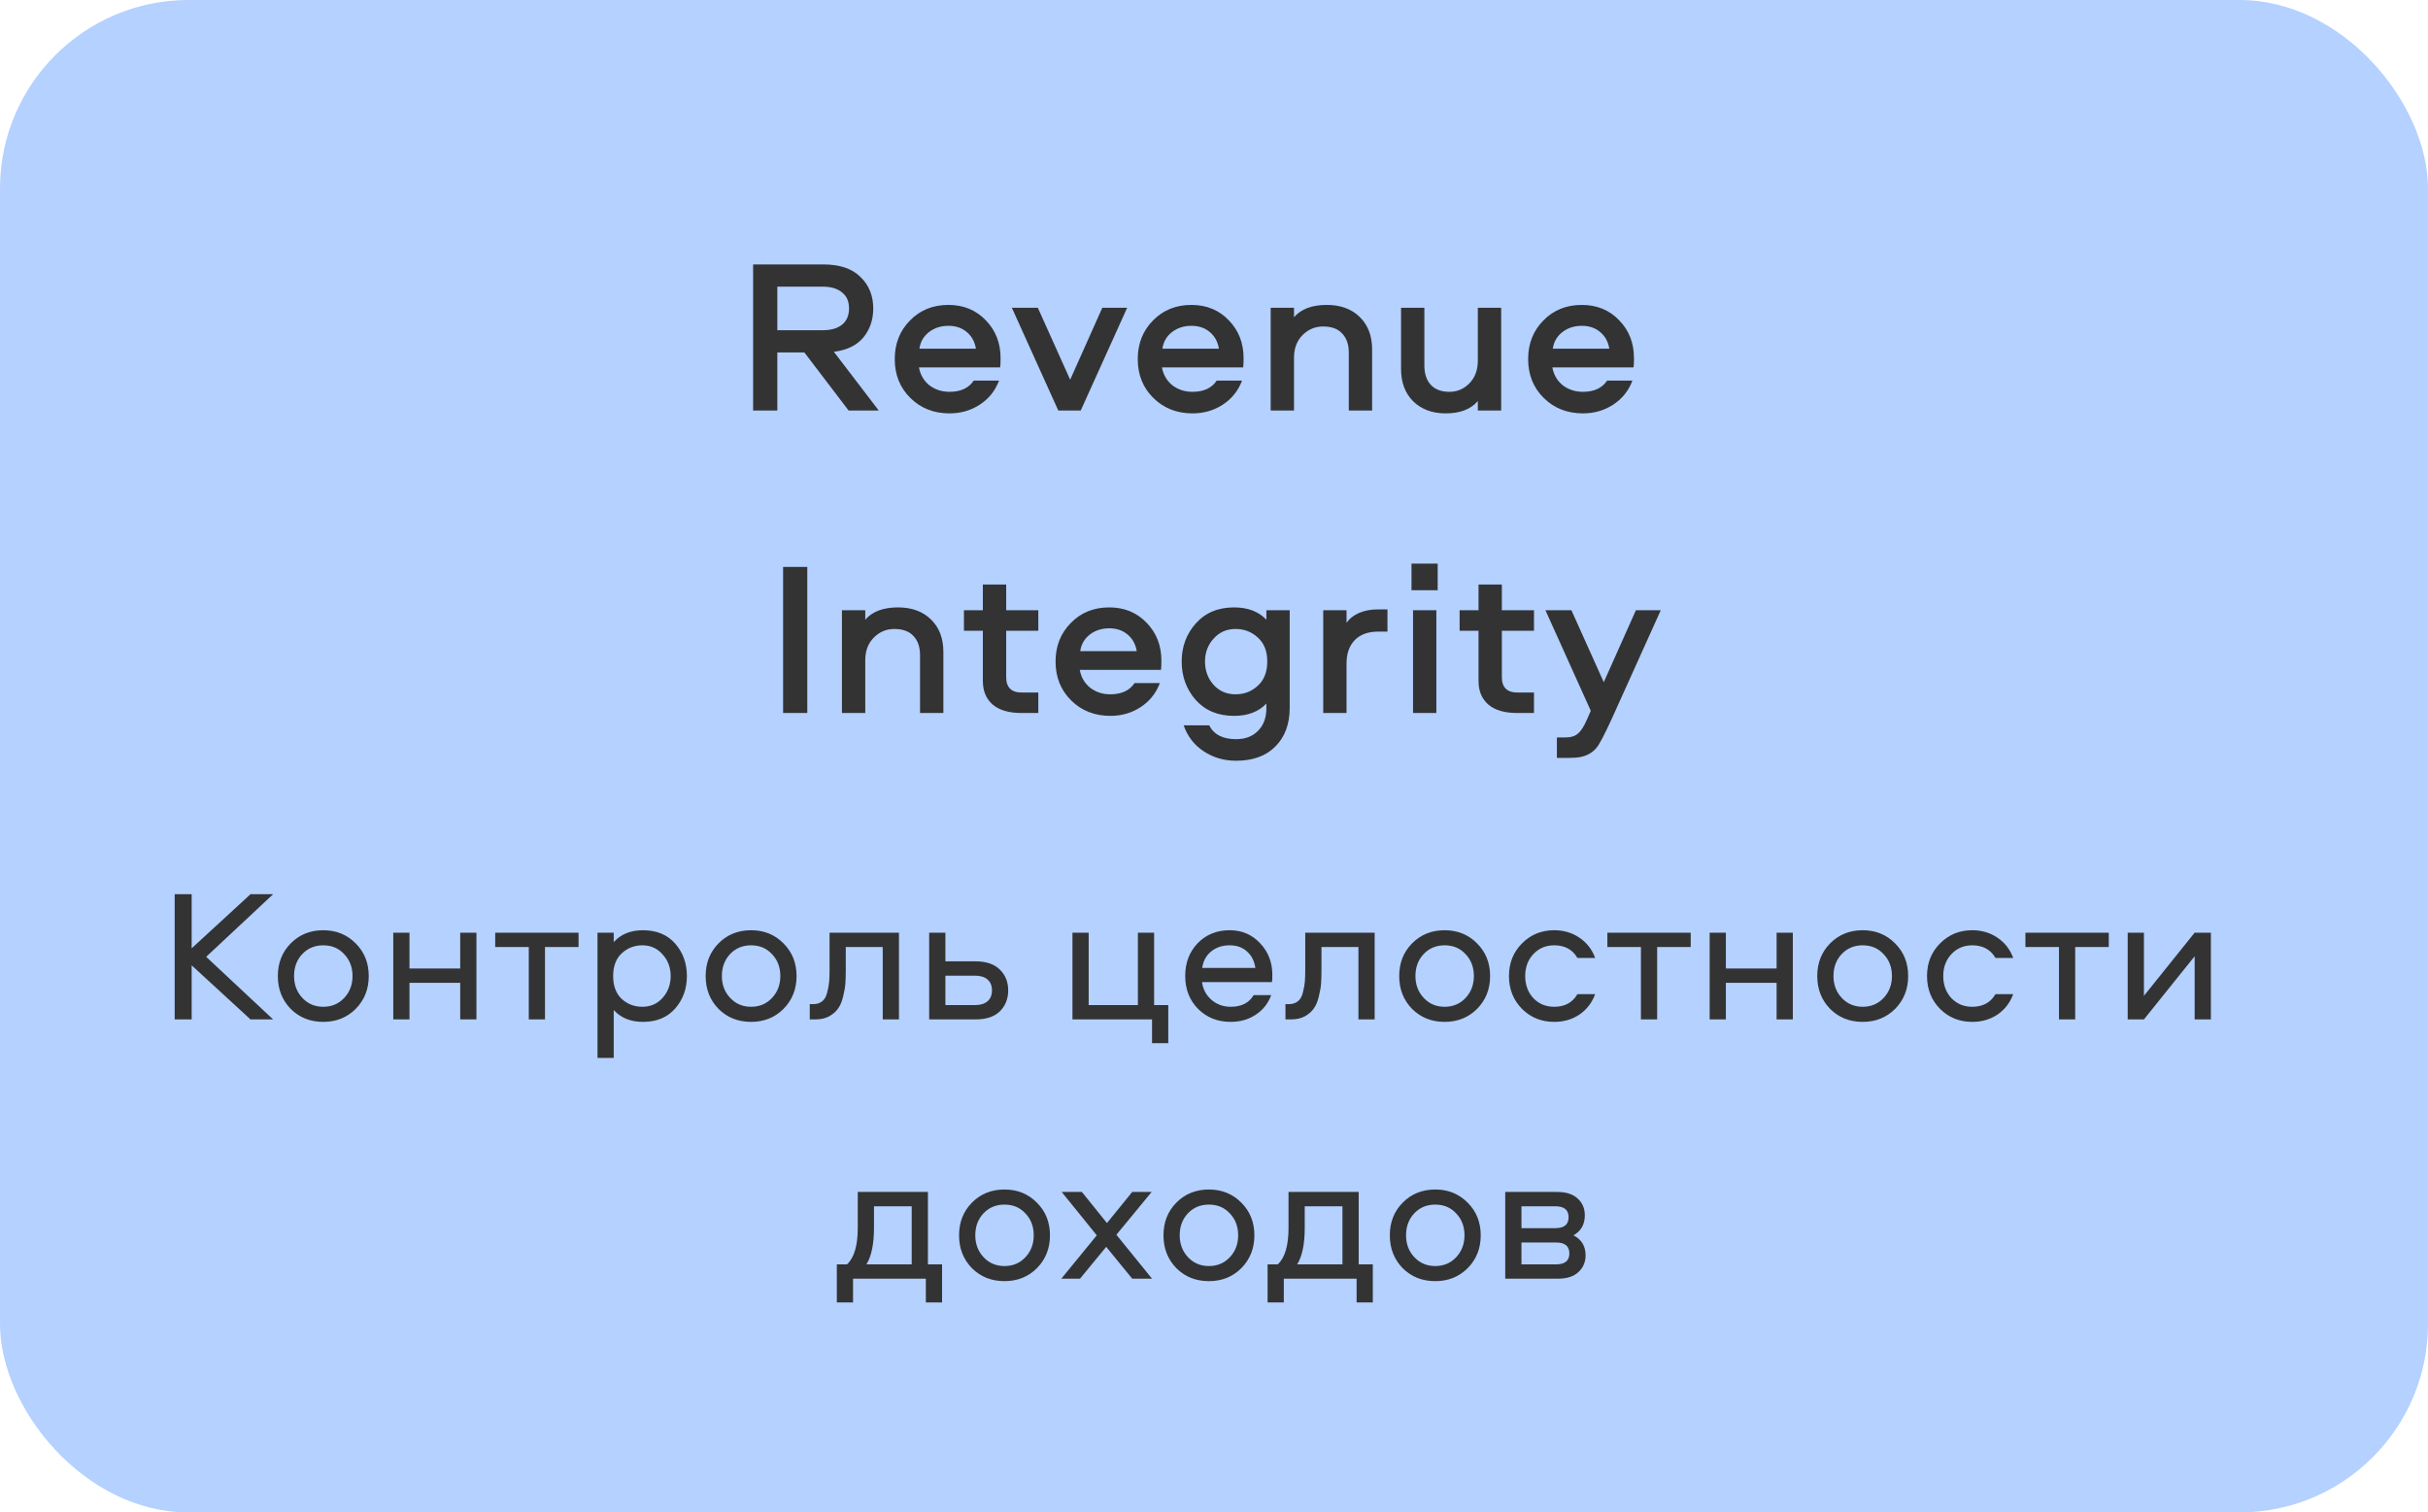
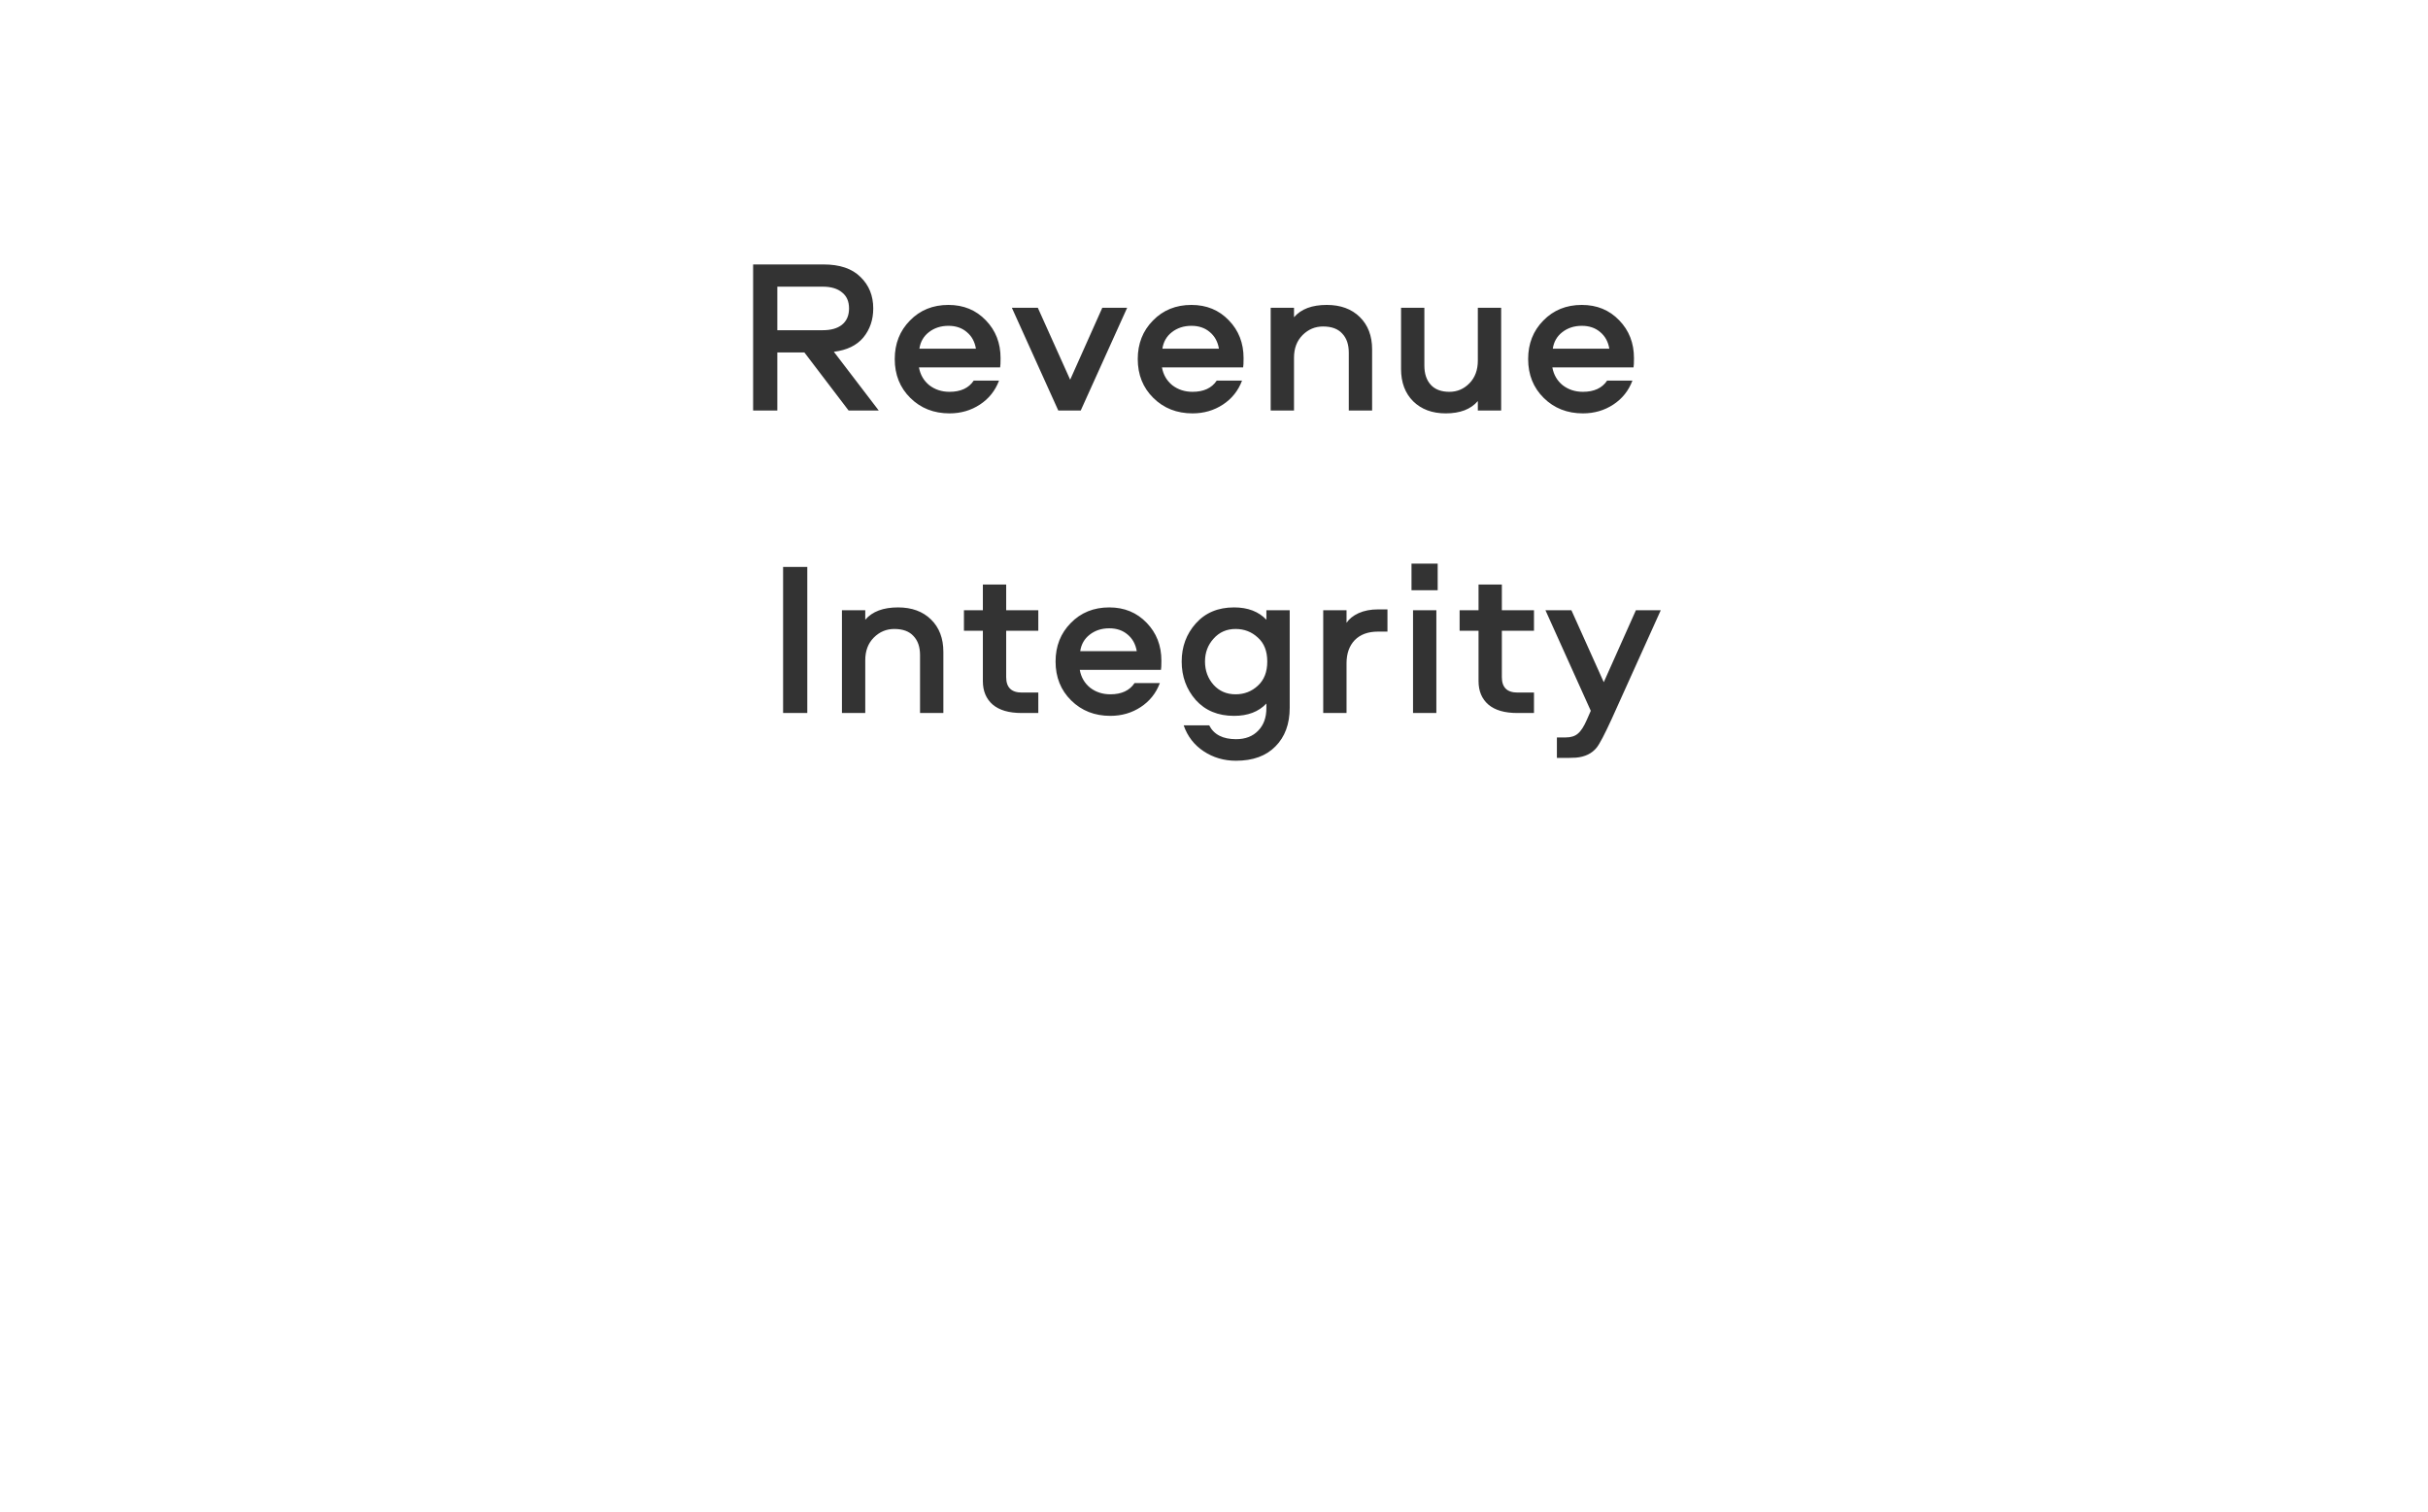
<svg xmlns="http://www.w3.org/2000/svg" width="618" height="385" viewBox="0 0 618 385" fill="none">
-   <rect width="618" height="385" rx="48" fill="#B4D1FF" />
  <path d="M222.268 78.516C222.268 81.391 221.428 83.855 219.748 85.908C218.068 87.924 215.567 89.137 212.244 89.548L223.668 104.5H215.996L204.74 89.716H197.852V104.5H191.692V67.316H209.612C213.756 67.316 216.892 68.38 219.02 70.508C221.186 72.599 222.268 75.268 222.268 78.516ZM214.316 82.66C215.511 81.689 216.108 80.308 216.108 78.516C216.108 76.724 215.511 75.361 214.316 74.428C213.159 73.457 211.516 72.972 209.388 72.972H197.852V84.06H209.388C211.516 84.06 213.159 83.593 214.316 82.66ZM241.685 99.74C244.523 99.74 246.576 98.788 247.845 96.884H254.285C253.315 99.46 251.691 101.495 249.413 102.988C247.136 104.481 244.56 105.228 241.685 105.228C237.691 105.228 234.368 103.921 231.717 101.308C229.067 98.695 227.741 95.391 227.741 91.396C227.741 87.476 229.029 84.209 231.605 81.596C234.181 78.945 237.448 77.62 241.405 77.62C245.251 77.62 248.424 78.927 250.925 81.54C253.427 84.116 254.677 87.327 254.677 91.172C254.677 92.367 254.64 93.151 254.565 93.524H233.901C234.237 95.391 235.115 96.903 236.533 98.06C237.989 99.18 239.707 99.74 241.685 99.74ZM241.405 82.94C239.464 82.94 237.803 83.481 236.421 84.564C235.077 85.609 234.275 87.009 234.013 88.764H248.405C248.107 86.972 247.323 85.553 246.053 84.508C244.821 83.463 243.272 82.94 241.405 82.94ZM286.895 78.348L275.079 104.5H269.367L257.551 78.348H264.159L272.391 96.66L280.567 78.348H286.895ZM303.537 99.74C306.374 99.74 308.428 98.788 309.697 96.884H316.137C315.166 99.46 313.542 101.495 311.265 102.988C308.988 104.481 306.412 105.228 303.537 105.228C299.542 105.228 296.22 103.921 293.569 101.308C290.918 98.695 289.593 95.391 289.593 91.396C289.593 87.476 290.881 84.209 293.457 81.596C296.033 78.945 299.3 77.62 303.257 77.62C307.102 77.62 310.276 78.927 312.777 81.54C315.278 84.116 316.529 87.327 316.529 91.172C316.529 92.367 316.492 93.151 316.417 93.524H295.753C296.089 95.391 296.966 96.903 298.385 98.06C299.841 99.18 301.558 99.74 303.537 99.74ZM303.257 82.94C301.316 82.94 299.654 83.481 298.273 84.564C296.929 85.609 296.126 87.009 295.865 88.764H310.257C309.958 86.972 309.174 85.553 307.905 84.508C306.673 83.463 305.124 82.94 303.257 82.94ZM337.708 77.62C341.217 77.62 344.017 78.647 346.108 80.7C348.199 82.753 349.244 85.497 349.244 88.932V104.5H343.308V89.772C343.308 87.681 342.748 86.057 341.628 84.9C340.545 83.705 338.921 83.108 336.756 83.108C334.74 83.108 333.004 83.836 331.548 85.292C330.092 86.748 329.364 88.671 329.364 91.06V104.5H323.428V78.348H329.364V80.756C331.156 78.665 333.937 77.62 337.708 77.62ZM367.978 105.228C364.543 105.228 361.781 104.201 359.69 102.148C357.637 100.095 356.61 97.351 356.61 93.916V78.348H362.546V93.076C362.546 95.129 363.087 96.753 364.17 97.948C365.253 99.143 366.839 99.74 368.93 99.74C370.909 99.74 372.607 99.012 374.026 97.556C375.445 96.1 376.154 94.177 376.154 91.788V78.348H382.09V104.5H376.154V102.092C374.362 104.183 371.637 105.228 367.978 105.228ZM402.904 99.74C405.741 99.74 407.795 98.788 409.064 96.884H415.504C414.533 99.46 412.909 101.495 410.632 102.988C408.355 104.481 405.779 105.228 402.904 105.228C398.909 105.228 395.587 103.921 392.936 101.308C390.285 98.695 388.96 95.391 388.96 91.396C388.96 87.476 390.248 84.209 392.824 81.596C395.4 78.945 398.667 77.62 402.624 77.62C406.469 77.62 409.643 78.927 412.144 81.54C414.645 84.116 415.896 87.327 415.896 91.172C415.896 92.367 415.859 93.151 415.784 93.524H395.12C395.456 95.391 396.333 96.903 397.752 98.06C399.208 99.18 400.925 99.74 402.904 99.74ZM402.624 82.94C400.683 82.94 399.021 83.481 397.64 84.564C396.296 85.609 395.493 87.009 395.232 88.764H409.624C409.325 86.972 408.541 85.553 407.272 84.508C406.04 83.463 404.491 82.94 402.624 82.94ZM205.481 144.316V181.5H199.321V144.316H205.481ZM228.579 154.62C232.088 154.62 234.888 155.647 236.979 157.7C239.07 159.753 240.115 162.497 240.115 165.932V181.5H234.179V166.772C234.179 164.681 233.619 163.057 232.499 161.9C231.416 160.705 229.792 160.108 227.627 160.108C225.611 160.108 223.875 160.836 222.419 162.292C220.963 163.748 220.235 165.671 220.235 168.06V181.5H214.299V155.348H220.235V157.756C222.027 155.665 224.808 154.62 228.579 154.62ZM250.169 148.796H256.105V155.348H264.281V160.556H256.105V172.372C256.105 174.985 257.43 176.292 260.081 176.292H264.281V181.5H260.025C256.814 181.5 254.369 180.791 252.689 179.372C251.009 177.916 250.169 175.919 250.169 173.38V160.556H245.353V155.348H250.169V148.796ZM282.619 176.74C285.456 176.74 287.51 175.788 288.779 173.884H295.219C294.248 176.46 292.624 178.495 290.347 179.988C288.07 181.481 285.494 182.228 282.619 182.228C278.624 182.228 275.302 180.921 272.651 178.308C270 175.695 268.675 172.391 268.675 168.396C268.675 164.476 269.963 161.209 272.539 158.596C275.115 155.945 278.382 154.62 282.339 154.62C286.184 154.62 289.358 155.927 291.859 158.54C294.36 161.116 295.611 164.327 295.611 168.172C295.611 169.367 295.574 170.151 295.499 170.524H274.835C275.171 172.391 276.048 173.903 277.467 175.06C278.923 176.18 280.64 176.74 282.619 176.74ZM282.339 159.94C280.398 159.94 278.736 160.481 277.355 161.564C276.011 162.609 275.208 164.009 274.947 165.764H289.339C289.04 163.972 288.256 162.553 286.987 161.508C285.755 160.463 284.206 159.94 282.339 159.94ZM322.334 155.348H328.27V180.156C328.27 184.3 327.057 187.585 324.63 190.012C322.241 192.439 318.899 193.652 314.606 193.652C311.545 193.652 308.801 192.849 306.374 191.244C303.947 189.639 302.249 187.436 301.278 184.636H307.774C308.969 186.988 311.246 188.164 314.606 188.164C316.995 188.164 318.881 187.436 320.262 185.98C321.643 184.561 322.334 182.657 322.334 180.268V179.092C320.355 181.183 317.611 182.228 314.102 182.228C310.033 182.228 306.785 180.884 304.358 178.196C301.969 175.471 300.774 172.204 300.774 168.396C300.774 164.625 301.969 161.396 304.358 158.708C306.785 155.983 310.033 154.62 314.102 154.62C317.611 154.62 320.355 155.665 322.334 157.756V155.348ZM320.15 174.556C321.755 173.1 322.558 171.047 322.558 168.396C322.558 165.745 321.755 163.711 320.15 162.292C318.582 160.836 316.697 160.108 314.494 160.108C312.217 160.108 310.35 160.929 308.894 162.572C307.438 164.177 306.71 166.119 306.71 168.396C306.71 170.711 307.438 172.689 308.894 174.332C310.35 175.937 312.217 176.74 314.494 176.74C316.697 176.74 318.582 176.012 320.15 174.556ZM336.799 155.348H342.735V158.54C343.407 157.532 344.434 156.711 345.815 156.076C347.234 155.441 348.876 155.124 350.743 155.124H353.151V160.78H350.743C348.204 160.78 346.226 161.508 344.807 162.964C343.426 164.42 342.735 166.38 342.735 168.844V181.5H336.799V155.348ZM359.661 155.348H365.597V181.5H359.661V155.348ZM359.269 150.252V143.476H365.933V150.252H359.269ZM376.333 148.796H382.269V155.348H390.445V160.556H382.269V172.372C382.269 174.985 383.595 176.292 386.245 176.292H390.445V181.5H386.189C382.979 181.5 380.533 180.791 378.853 179.372C377.173 177.916 376.333 175.919 376.333 173.38V160.556H371.517V155.348H376.333V148.796ZM404.903 180.94L393.367 155.348H399.975L408.207 173.66L416.383 155.348H422.711L410.279 182.9C408.45 186.895 407.162 189.359 406.415 190.292C405.183 191.823 403.41 192.681 401.095 192.868C400.61 192.905 400.069 192.924 399.471 192.924H396.279V187.716H398.575C399.845 187.716 400.853 187.399 401.599 186.764C402.383 186.129 403.149 184.953 403.895 183.236L404.903 180.94Z" fill="#333333" />
-   <path d="M52.479 243.564L69.519 259.5H63.759L48.783 245.724V259.5H44.463V227.628H48.783V241.404L63.759 227.628H69.519L52.479 243.564ZM82.288 236.796C85.584 236.796 88.336 237.916 90.544 240.156C92.752 242.364 93.856 245.132 93.856 248.46C93.856 251.788 92.752 254.572 90.544 256.812C88.336 259.02 85.584 260.124 82.288 260.124C78.96 260.124 76.192 259.02 73.984 256.812C71.808 254.572 70.72 251.788 70.72 248.46C70.72 245.132 71.808 242.364 73.984 240.156C76.192 237.916 78.96 236.796 82.288 236.796ZM76.96 254.028C78.368 255.532 80.144 256.284 82.288 256.284C84.432 256.284 86.208 255.532 87.616 254.028C89.024 252.524 89.728 250.668 89.728 248.46C89.728 246.22 89.024 244.364 87.616 242.892C86.24 241.388 84.464 240.636 82.288 240.636C80.112 240.636 78.32 241.388 76.912 242.892C75.536 244.364 74.848 246.22 74.848 248.46C74.848 250.668 75.552 252.524 76.96 254.028ZM117.138 237.42H121.266V259.5H117.138V250.188H104.226V259.5H100.098V237.42H104.226V246.54H117.138V237.42ZM126.046 241.068V237.42H147.262V241.068H138.718V259.5H134.59V241.068H126.046ZM156.21 269.292H152.082V237.42H156.21V239.82C158.034 237.804 160.514 236.796 163.65 236.796C167.138 236.796 169.874 237.932 171.858 240.204C173.842 242.476 174.834 245.228 174.834 248.46C174.834 251.692 173.842 254.444 171.858 256.716C169.874 258.988 167.138 260.124 163.65 260.124C160.514 260.124 158.034 259.116 156.21 257.1V269.292ZM158.226 242.7C156.786 244.044 156.066 245.964 156.066 248.46C156.066 250.956 156.786 252.892 158.226 254.268C159.698 255.612 161.458 256.284 163.506 256.284C165.586 256.284 167.298 255.532 168.642 254.028C170.018 252.492 170.706 250.636 170.706 248.46C170.706 246.284 170.018 244.444 168.642 242.94C167.298 241.404 165.586 240.636 163.506 240.636C161.458 240.636 159.698 241.324 158.226 242.7ZM191.179 236.796C194.475 236.796 197.227 237.916 199.435 240.156C201.643 242.364 202.747 245.132 202.747 248.46C202.747 251.788 201.643 254.572 199.435 256.812C197.227 259.02 194.475 260.124 191.179 260.124C187.851 260.124 185.083 259.02 182.875 256.812C180.699 254.572 179.611 251.788 179.611 248.46C179.611 245.132 180.699 242.364 182.875 240.156C185.083 237.916 187.851 236.796 191.179 236.796ZM185.851 254.028C187.259 255.532 189.035 256.284 191.179 256.284C193.323 256.284 195.099 255.532 196.507 254.028C197.915 252.524 198.619 250.668 198.619 248.46C198.619 246.22 197.915 244.364 196.507 242.892C195.131 241.388 193.355 240.636 191.179 240.636C189.003 240.636 187.211 241.388 185.803 242.892C184.427 244.364 183.739 246.22 183.739 248.46C183.739 250.668 184.443 252.524 185.851 254.028ZM211.148 237.42H228.812V259.5H224.684V241.068H215.276V246.78C215.276 248.124 215.244 249.292 215.18 250.284C215.116 251.244 214.924 252.364 214.604 253.644C214.316 254.892 213.9 255.9 213.356 256.668C212.844 257.436 212.092 258.108 211.1 258.684C210.108 259.228 208.908 259.5 207.5 259.5H206.108V255.612H206.972C207.932 255.612 208.716 255.356 209.324 254.844C209.932 254.332 210.348 253.564 210.572 252.54C210.828 251.516 210.988 250.62 211.052 249.852C211.116 249.084 211.148 248.06 211.148 246.78V237.42ZM240.632 244.716H248.312C251.032 244.716 253.096 245.42 254.504 246.828C255.912 248.204 256.616 249.964 256.616 252.108C256.616 254.252 255.912 256.028 254.504 257.436C253.096 258.812 251.032 259.5 248.312 259.5H236.504V237.42H240.632V244.716ZM240.632 255.852H248.168C249.544 255.852 250.6 255.532 251.336 254.892C252.104 254.252 252.488 253.324 252.488 252.108C252.488 250.892 252.104 249.964 251.336 249.324C250.6 248.684 249.544 248.364 248.168 248.364H240.632V255.852ZM297.357 265.548H293.229V259.5H272.973V237.42H277.101V255.852H289.629V237.42H293.757V255.852H297.357V265.548ZM313.241 256.284C315.993 256.284 317.945 255.292 319.097 253.308H323.561C322.793 255.42 321.481 257.084 319.625 258.3C317.801 259.516 315.673 260.124 313.241 260.124C309.913 260.124 307.145 259.02 304.937 256.812C302.761 254.604 301.673 251.804 301.673 248.412C301.673 245.084 302.729 242.316 304.841 240.108C306.985 237.9 309.705 236.796 313.001 236.796C316.105 236.796 318.681 237.9 320.729 240.108C322.809 242.284 323.849 244.972 323.849 248.172C323.849 249.1 323.817 249.708 323.753 249.996H305.945C306.201 251.82 307.001 253.324 308.345 254.508C309.721 255.692 311.353 256.284 313.241 256.284ZM313.001 240.636C311.113 240.636 309.529 241.164 308.249 242.22C307.001 243.244 306.249 244.636 305.993 246.396H319.529C319.273 244.636 318.569 243.244 317.417 242.22C316.265 241.164 314.793 240.636 313.001 240.636ZM332.227 237.42H349.891V259.5H345.763V241.068H336.355V246.78C336.355 248.124 336.323 249.292 336.259 250.284C336.195 251.244 336.003 252.364 335.683 253.644C335.395 254.892 334.979 255.9 334.435 256.668C333.923 257.436 333.171 258.108 332.179 258.684C331.187 259.228 329.987 259.5 328.579 259.5H327.187V255.612H328.051C329.011 255.612 329.795 255.356 330.403 254.844C331.011 254.332 331.427 253.564 331.651 252.54C331.907 251.516 332.067 250.62 332.131 249.852C332.195 249.084 332.227 248.06 332.227 246.78V237.42ZM367.71 236.796C371.006 236.796 373.758 237.916 375.966 240.156C378.174 242.364 379.278 245.132 379.278 248.46C379.278 251.788 378.174 254.572 375.966 256.812C373.758 259.02 371.006 260.124 367.71 260.124C364.382 260.124 361.614 259.02 359.406 256.812C357.23 254.572 356.142 251.788 356.142 248.46C356.142 245.132 357.23 242.364 359.406 240.156C361.614 237.916 364.382 236.796 367.71 236.796ZM362.382 254.028C363.79 255.532 365.566 256.284 367.71 256.284C369.854 256.284 371.63 255.532 373.038 254.028C374.446 252.524 375.15 250.668 375.15 248.46C375.15 246.22 374.446 244.364 373.038 242.892C371.662 241.388 369.886 240.636 367.71 240.636C365.534 240.636 363.742 241.388 362.334 242.892C360.958 244.364 360.27 246.22 360.27 248.46C360.27 250.668 360.974 252.524 362.382 254.028ZM406.016 243.852H401.504C400.256 241.708 398.288 240.636 395.6 240.636C393.456 240.636 391.68 241.388 390.272 242.892C388.896 244.364 388.208 246.22 388.208 248.46C388.208 250.7 388.896 252.572 390.272 254.076C391.68 255.548 393.456 256.284 395.6 256.284C398.288 256.284 400.256 255.212 401.504 253.068H406.016C405.216 255.244 403.888 256.972 402.032 258.252C400.176 259.5 398.032 260.124 395.6 260.124C392.336 260.124 389.6 259.02 387.392 256.812C385.184 254.572 384.08 251.788 384.08 248.46C384.08 245.132 385.184 242.364 387.392 240.156C389.6 237.916 392.336 236.796 395.6 236.796C398.032 236.796 400.176 237.436 402.032 238.716C403.888 239.964 405.216 241.676 406.016 243.852ZM409.124 241.068V237.42H430.34V241.068H421.796V259.5H417.668V241.068H409.124ZM452.2 237.42H456.328V259.5H452.2V250.188H439.288V259.5H435.16V237.42H439.288V246.54H452.2V237.42ZM474.116 236.796C477.412 236.796 480.164 237.916 482.372 240.156C484.58 242.364 485.684 245.132 485.684 248.46C485.684 251.788 484.58 254.572 482.372 256.812C480.164 259.02 477.412 260.124 474.116 260.124C470.788 260.124 468.02 259.02 465.812 256.812C463.636 254.572 462.548 251.788 462.548 248.46C462.548 245.132 463.636 242.364 465.812 240.156C468.02 237.916 470.788 236.796 474.116 236.796ZM468.788 254.028C470.196 255.532 471.972 256.284 474.116 256.284C476.26 256.284 478.036 255.532 479.444 254.028C480.852 252.524 481.556 250.668 481.556 248.46C481.556 246.22 480.852 244.364 479.444 242.892C478.068 241.388 476.292 240.636 474.116 240.636C471.94 240.636 470.148 241.388 468.74 242.892C467.364 244.364 466.676 246.22 466.676 248.46C466.676 250.668 467.38 252.524 468.788 254.028ZM512.422 243.852H507.91C506.662 241.708 504.694 240.636 502.006 240.636C499.862 240.636 498.086 241.388 496.678 242.892C495.302 244.364 494.614 246.22 494.614 248.46C494.614 250.7 495.302 252.572 496.678 254.076C498.086 255.548 499.862 256.284 502.006 256.284C504.694 256.284 506.662 255.212 507.91 253.068H512.422C511.622 255.244 510.294 256.972 508.438 258.252C506.582 259.5 504.438 260.124 502.006 260.124C498.742 260.124 496.006 259.02 493.798 256.812C491.59 254.572 490.486 251.788 490.486 248.46C490.486 245.132 491.59 242.364 493.798 240.156C496.006 237.916 498.742 236.796 502.006 236.796C504.438 236.796 506.582 237.436 508.438 238.716C510.294 239.964 511.622 241.676 512.422 243.852ZM515.53 241.068V237.42H536.746V241.068H528.202V259.5H524.074V241.068H515.53ZM545.695 259.5H541.567V237.42H545.695V253.5L558.607 237.42H562.735V259.5H558.607V243.42L545.695 259.5ZM239.783 331.548H235.655V325.5H217.127V331.548H212.999V321.852H215.591C217.415 320.156 218.327 317.068 218.327 312.588V303.42H236.183V321.852H239.783V331.548ZM222.455 307.068V312.54C222.455 316.668 221.815 319.772 220.535 321.852H232.055V307.068H222.455ZM255.679 302.796C258.975 302.796 261.727 303.916 263.935 306.156C266.143 308.364 267.247 311.132 267.247 314.46C267.247 317.788 266.143 320.572 263.935 322.812C261.727 325.02 258.975 326.124 255.679 326.124C252.351 326.124 249.583 325.02 247.375 322.812C245.199 320.572 244.111 317.788 244.111 314.46C244.111 311.132 245.199 308.364 247.375 306.156C249.583 303.916 252.351 302.796 255.679 302.796ZM250.351 320.028C251.759 321.532 253.535 322.284 255.679 322.284C257.823 322.284 259.599 321.532 261.007 320.028C262.415 318.524 263.119 316.668 263.119 314.46C263.119 312.22 262.415 310.364 261.007 308.892C259.631 307.388 257.855 306.636 255.679 306.636C253.503 306.636 251.711 307.388 250.303 308.892C248.927 310.364 248.239 312.22 248.239 314.46C248.239 316.668 248.943 318.524 250.351 320.028ZM293.132 303.42L284.156 314.316L293.228 325.5H288.188L281.564 317.388L274.892 325.5H270.14L279.164 314.46L270.236 303.42H275.372L281.756 311.34L288.188 303.42H293.132ZM307.71 302.796C311.006 302.796 313.758 303.916 315.966 306.156C318.174 308.364 319.278 311.132 319.278 314.46C319.278 317.788 318.174 320.572 315.966 322.812C313.758 325.02 311.006 326.124 307.71 326.124C304.382 326.124 301.614 325.02 299.406 322.812C297.23 320.572 296.142 317.788 296.142 314.46C296.142 311.132 297.23 308.364 299.406 306.156C301.614 303.916 304.382 302.796 307.71 302.796ZM302.382 320.028C303.79 321.532 305.566 322.284 307.71 322.284C309.854 322.284 311.63 321.532 313.038 320.028C314.446 318.524 315.15 316.668 315.15 314.46C315.15 312.22 314.446 310.364 313.038 308.892C311.662 307.388 309.886 306.636 307.71 306.636C305.534 306.636 303.742 307.388 302.334 308.892C300.958 310.364 300.27 312.22 300.27 314.46C300.27 316.668 300.974 318.524 302.382 320.028ZM349.424 331.548H345.296V325.5H326.768V331.548H322.64V321.852H325.232C327.056 320.156 327.968 317.068 327.968 312.588V303.42H345.824V321.852H349.424V331.548ZM332.096 307.068V312.54C332.096 316.668 331.456 319.772 330.176 321.852H341.696V307.068H332.096ZM365.32 302.796C368.616 302.796 371.368 303.916 373.576 306.156C375.784 308.364 376.888 311.132 376.888 314.46C376.888 317.788 375.784 320.572 373.576 322.812C371.368 325.02 368.616 326.124 365.32 326.124C361.992 326.124 359.224 325.02 357.016 322.812C354.84 320.572 353.752 317.788 353.752 314.46C353.752 311.132 354.84 308.364 357.016 306.156C359.224 303.916 361.992 302.796 365.32 302.796ZM359.992 320.028C361.4 321.532 363.176 322.284 365.32 322.284C367.464 322.284 369.24 321.532 370.648 320.028C372.056 318.524 372.76 316.668 372.76 314.46C372.76 312.22 372.056 310.364 370.648 308.892C369.272 307.388 367.496 306.636 365.32 306.636C363.144 306.636 361.352 307.388 359.944 308.892C358.568 310.364 357.88 312.22 357.88 314.46C357.88 316.668 358.584 318.524 359.992 320.028ZM400.505 314.46C402.553 315.516 403.577 317.212 403.577 319.548C403.577 321.276 402.969 322.7 401.753 323.82C400.569 324.94 398.825 325.5 396.521 325.5H383.129V303.42H396.329C398.633 303.42 400.377 303.98 401.561 305.1C402.777 306.188 403.385 307.612 403.385 309.372C403.385 311.676 402.425 313.372 400.505 314.46ZM387.257 321.852H396.089C398.329 321.852 399.449 320.924 399.449 319.068C399.449 317.212 398.329 316.284 396.089 316.284H387.257V321.852ZM387.257 312.636H395.897C398.137 312.636 399.257 311.708 399.257 309.852C399.257 307.996 398.137 307.068 395.897 307.068H387.257V312.636Z" fill="#333333" />
</svg>